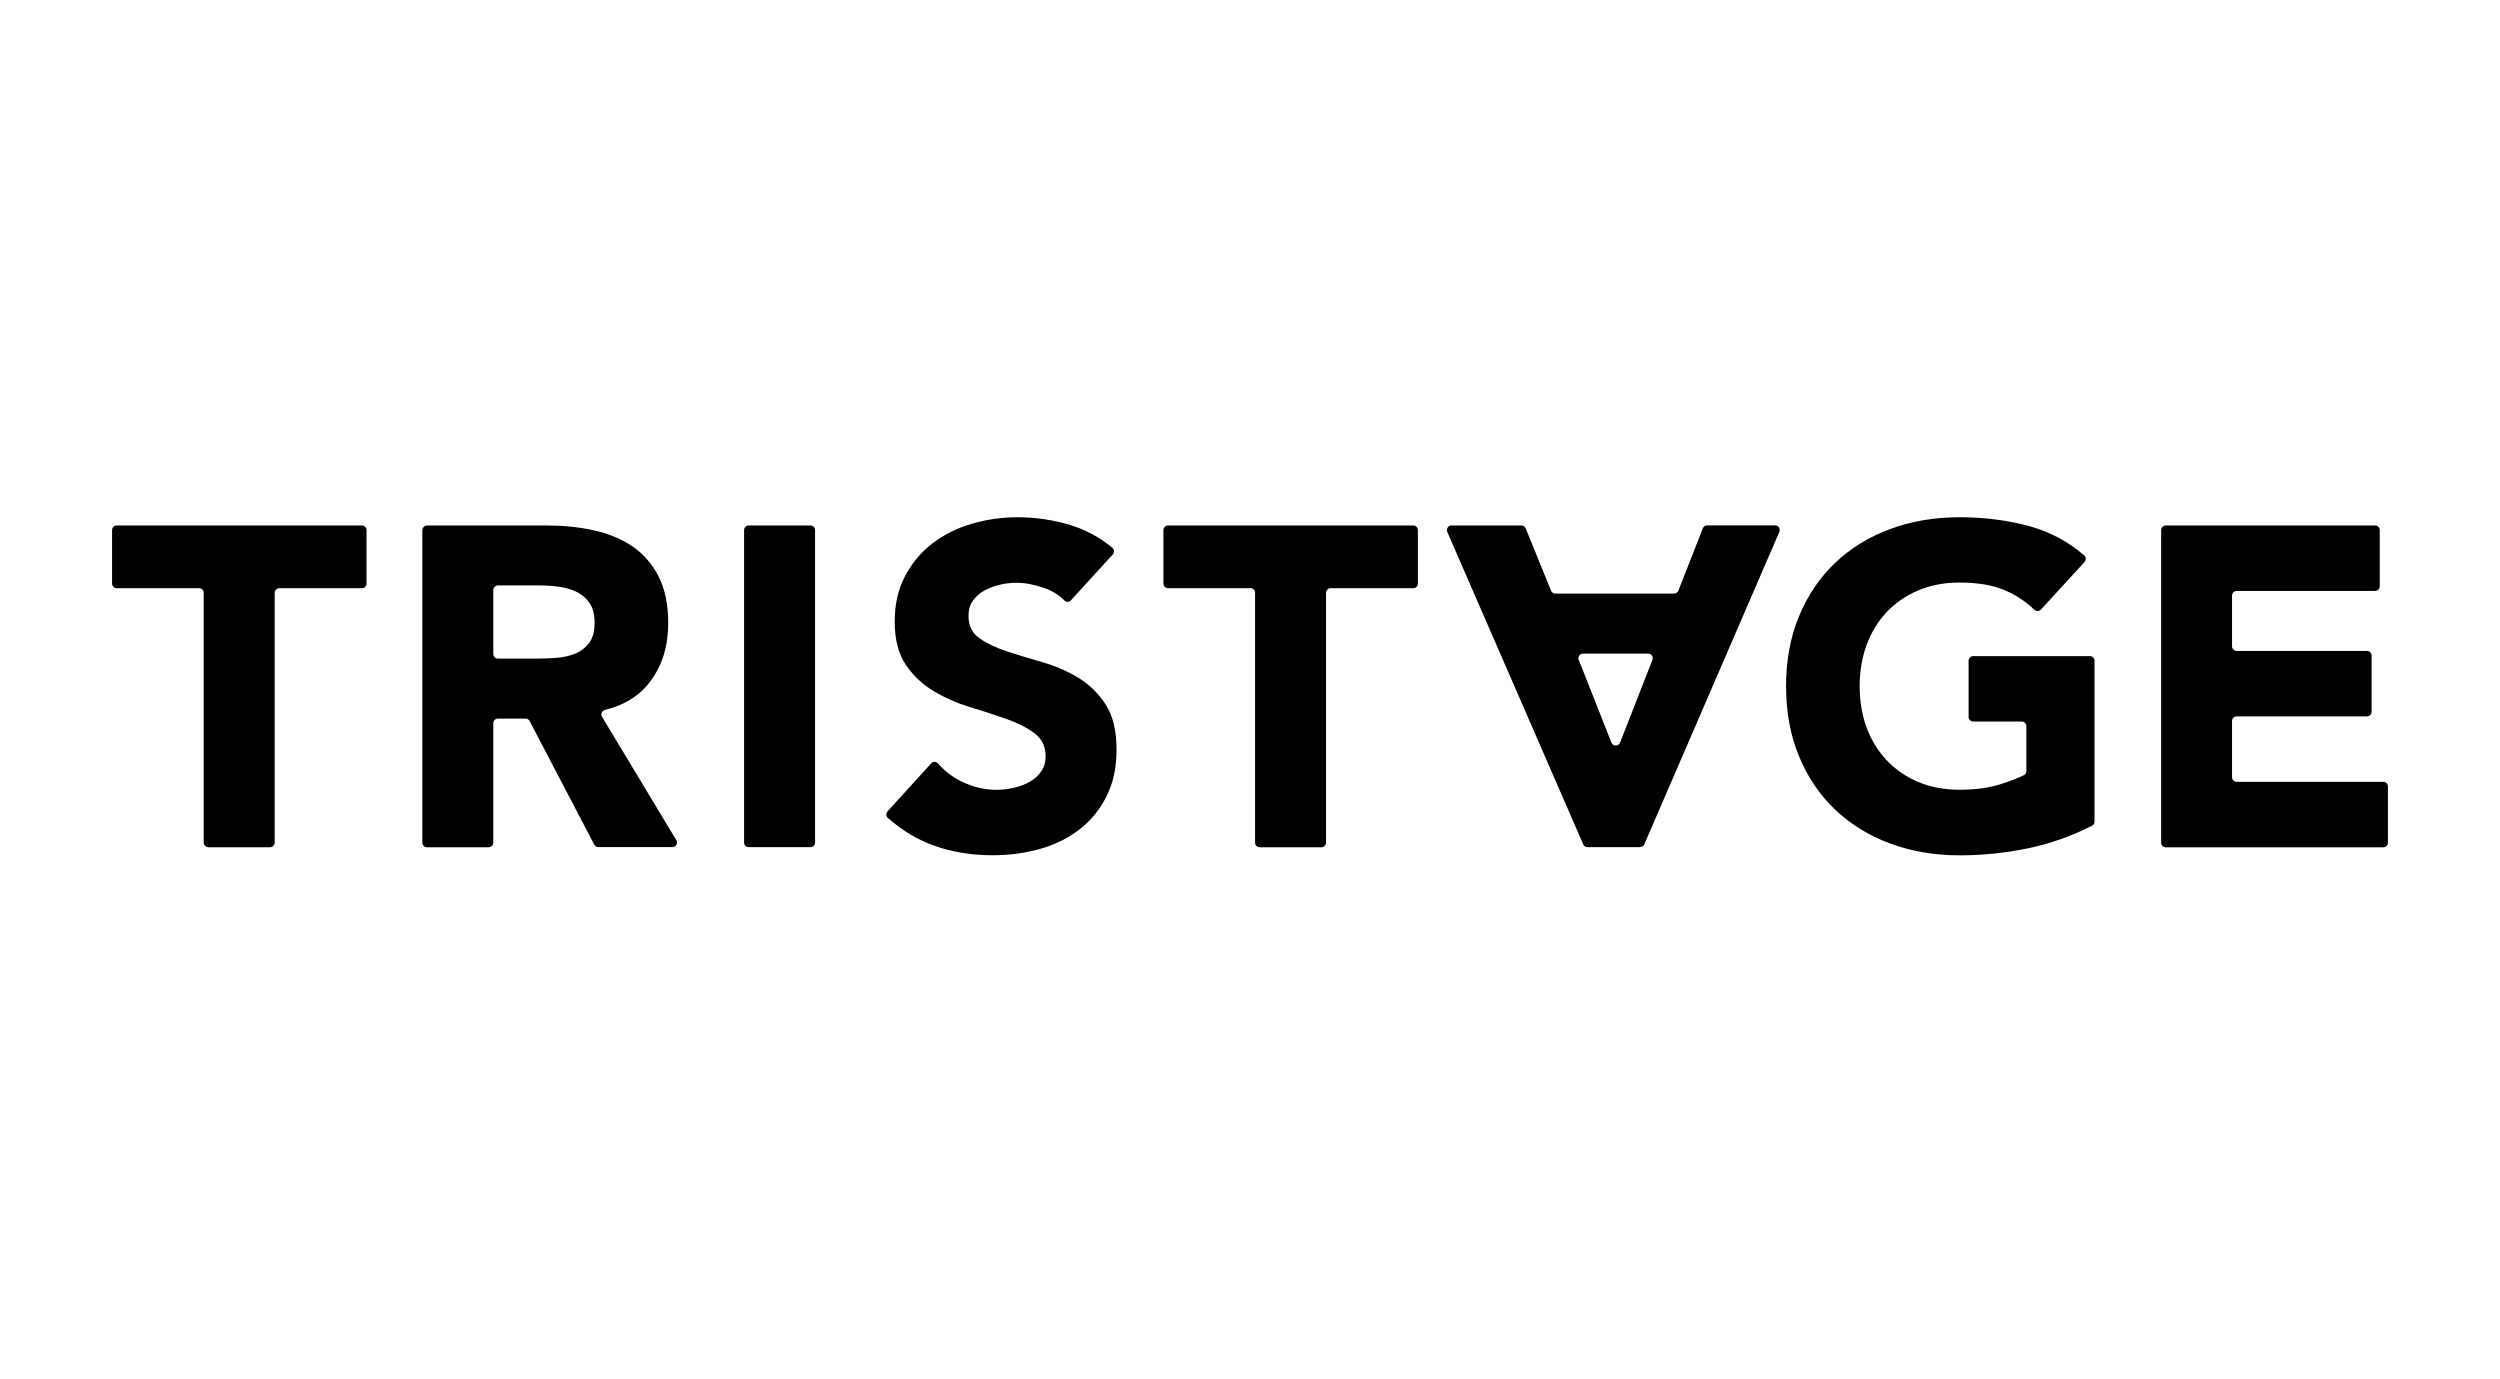
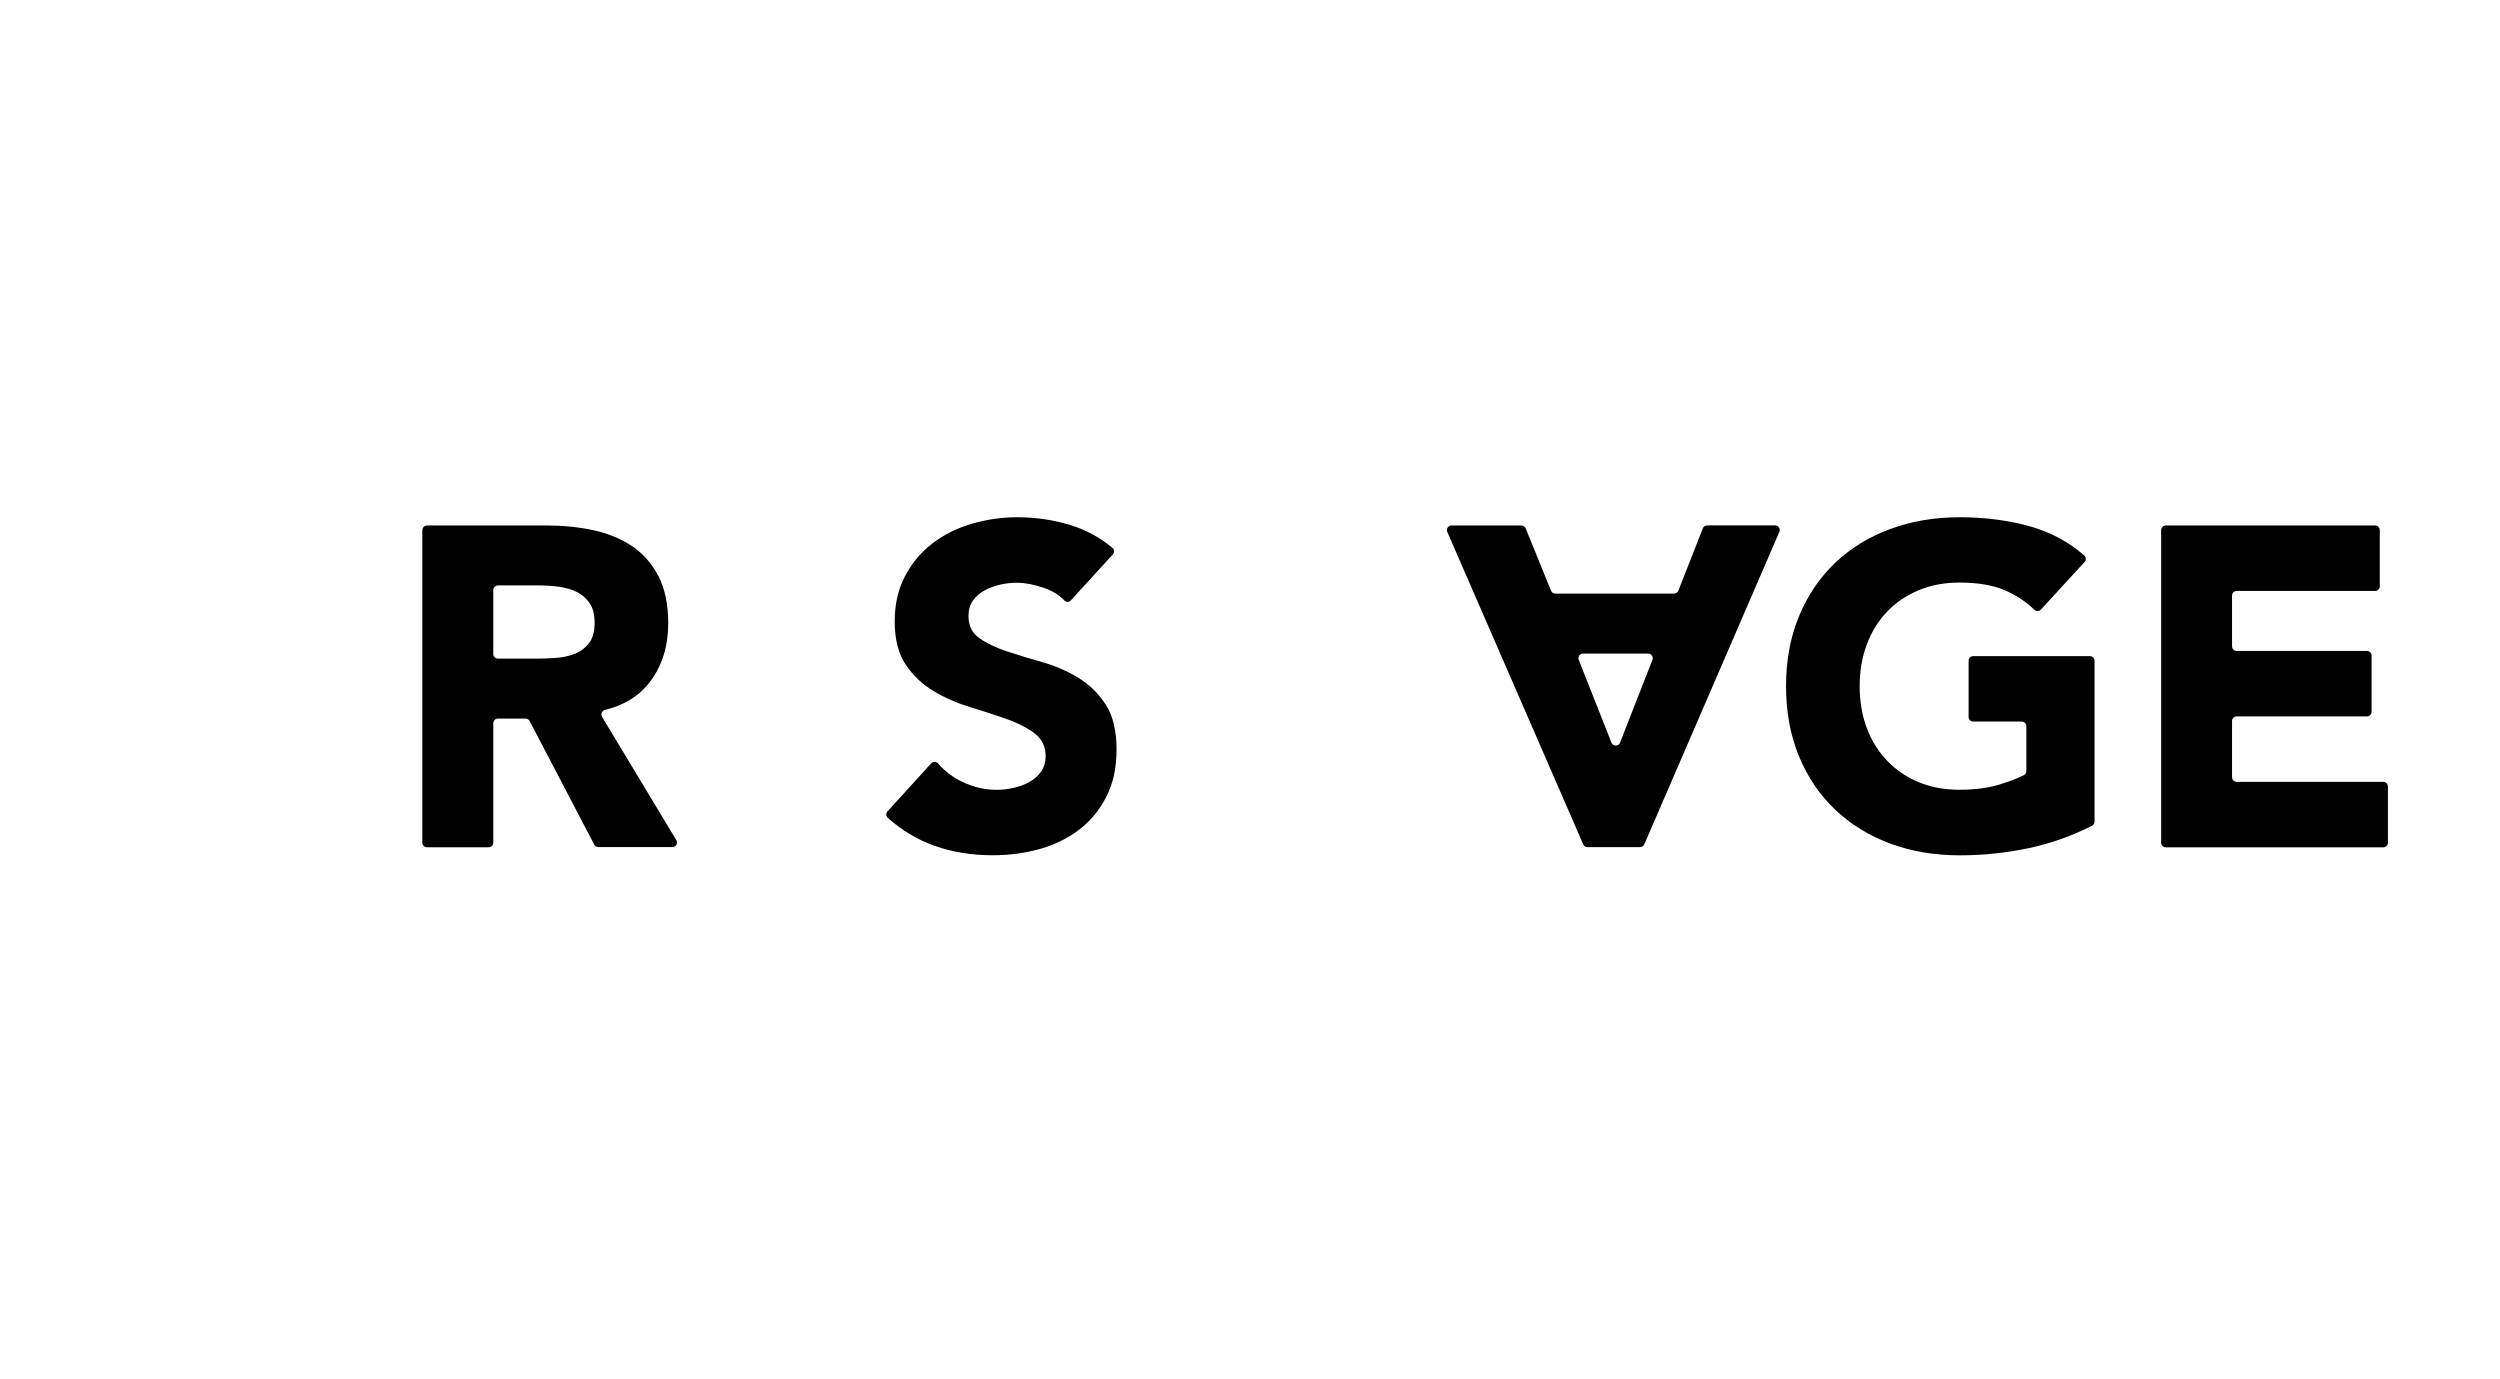
<svg xmlns="http://www.w3.org/2000/svg" width="290" height="160" viewBox="0 0 290 160" fill="none">
-   <path d="M23.11 68.232H13.537C13.245 68.232 13 67.995 13 67.695V61.492C13 61.2 13.237 60.955 13.537 60.955H41.982C42.274 60.955 42.518 61.192 42.518 61.492V67.695C42.518 67.987 42.282 68.232 41.982 68.232H32.4C32.108 68.232 31.863 68.469 31.863 68.769V97.743C31.863 98.035 31.627 98.279 31.327 98.279H24.168C23.876 98.279 23.631 98.043 23.631 97.743V68.761C23.631 68.469 23.395 68.224 23.095 68.224L23.11 68.232Z" fill="black" />
  <path d="M48.998 61.492C48.998 61.2 49.235 60.955 49.535 60.955H63.442C65.336 60.955 67.135 61.137 68.84 61.508C70.545 61.879 72.037 62.494 73.323 63.354C74.602 64.215 75.62 65.375 76.378 66.835C77.135 68.295 77.514 70.111 77.514 72.289C77.514 74.925 76.828 77.166 75.462 79.005C74.223 80.679 72.463 81.792 70.182 82.352C69.827 82.439 69.645 82.833 69.835 83.149L78.453 97.458C78.666 97.814 78.414 98.263 77.996 98.263H69.408C69.211 98.263 69.03 98.153 68.935 97.979L61.437 83.638C61.342 83.465 61.161 83.354 60.963 83.354H57.759C57.467 83.354 57.222 83.591 57.222 83.891V97.743C57.222 98.035 56.986 98.279 56.685 98.279H49.527C49.235 98.279 48.99 98.043 48.99 97.743V61.492H48.998ZM57.222 75.864C57.222 76.156 57.459 76.401 57.759 76.401H62.076C62.81 76.401 63.599 76.377 64.42 76.322C65.249 76.267 65.991 76.109 66.662 75.848C67.325 75.588 67.885 75.17 68.319 74.609C68.761 74.049 68.974 73.26 68.974 72.234C68.974 71.287 68.785 70.529 68.398 69.968C68.011 69.408 67.522 68.974 66.922 68.674C66.322 68.374 65.636 68.177 64.87 68.066C64.097 67.964 63.339 67.909 62.605 67.909H57.759C57.467 67.909 57.222 68.145 57.222 68.445V75.864Z" fill="black" />
-   <path d="M86.851 60.955H94.01C94.302 60.955 94.546 61.192 94.546 61.492V97.735C94.546 98.027 94.31 98.271 94.01 98.271H86.851C86.559 98.271 86.314 98.035 86.314 97.735V61.492C86.314 61.2 86.551 60.955 86.851 60.955Z" fill="black" />
  <path d="M124.246 69.637C124.048 69.858 123.693 69.882 123.488 69.668C122.865 69.029 122.083 68.54 121.128 68.208C119.984 67.806 118.902 67.601 117.884 67.601C117.285 67.601 116.669 67.672 116.037 67.814C115.406 67.956 114.806 68.177 114.246 68.469C113.685 68.769 113.228 69.163 112.873 69.653C112.517 70.142 112.344 70.742 112.344 71.444C112.344 72.573 112.762 73.433 113.607 74.025C114.451 74.625 115.509 75.13 116.795 75.556C118.074 75.975 119.455 76.401 120.931 76.819C122.407 77.237 123.788 77.837 125.067 78.611C126.345 79.384 127.411 80.418 128.255 81.721C129.1 83.023 129.518 84.759 129.518 86.938C129.518 89.116 129.131 90.821 128.358 92.368C127.584 93.915 126.543 95.193 125.224 96.211C123.906 97.229 122.375 97.987 120.639 98.477C118.902 98.966 117.064 99.21 115.13 99.21C112.707 99.21 110.457 98.84 108.382 98.106C106.464 97.427 104.664 96.353 102.991 94.885C102.77 94.688 102.746 94.341 102.952 94.12L108.019 88.548C108.24 88.303 108.611 88.327 108.824 88.571C109.597 89.463 110.528 90.174 111.625 90.694C112.904 91.31 114.238 91.618 115.603 91.618C116.266 91.618 116.945 91.539 117.632 91.381C118.318 91.223 118.934 90.986 119.479 90.671C120.023 90.355 120.465 89.953 120.797 89.455C121.128 88.966 121.294 88.382 121.294 87.719C121.294 86.598 120.86 85.706 120 85.059C119.139 84.412 118.058 83.859 116.756 83.402C115.453 82.944 114.049 82.486 112.541 82.028C111.034 81.57 109.621 80.955 108.326 80.181C107.024 79.408 105.943 78.39 105.083 77.127C104.222 75.864 103.788 74.191 103.788 72.123C103.788 70.055 104.183 68.366 104.972 66.851C105.761 65.343 106.819 64.073 108.137 63.054C109.455 62.036 110.97 61.271 112.699 60.766C114.419 60.261 116.195 60 118.019 60C120.126 60 122.162 60.3 124.135 60.9C125.927 61.444 127.561 62.328 129.037 63.544C129.273 63.733 129.289 64.096 129.084 64.317L124.222 69.637H124.246Z" fill="black" />
-   <path d="M145.075 68.232H135.494C135.202 68.232 134.957 67.995 134.957 67.695V61.492C134.957 61.2 135.194 60.955 135.494 60.955H163.939C164.231 60.955 164.475 61.192 164.475 61.492V67.695C164.475 67.987 164.239 68.232 163.939 68.232H154.357C154.065 68.232 153.82 68.469 153.82 68.769V97.743C153.82 98.035 153.584 98.279 153.284 98.279H146.125C145.833 98.279 145.588 98.043 145.588 97.743V68.761C145.588 68.469 145.352 68.224 145.052 68.224L145.075 68.232Z" fill="black" />
  <path d="M190.245 98.271H184.144C183.931 98.271 183.742 98.145 183.655 97.948L167.886 61.705C167.736 61.35 167.988 60.955 168.375 60.955H176.481C176.694 60.955 176.891 61.089 176.978 61.287L179.922 68.524C180.001 68.722 180.198 68.856 180.419 68.856H194.192C194.413 68.856 194.61 68.722 194.689 68.516L197.53 61.287C197.609 61.081 197.806 60.947 198.027 60.947H205.92C206.307 60.947 206.559 61.342 206.409 61.689L190.743 97.932C190.656 98.129 190.466 98.256 190.253 98.256L190.245 98.271ZM187.925 86.148L191.682 76.543C191.816 76.196 191.563 75.817 191.185 75.817H183.631C183.253 75.817 183 76.196 183.134 76.543L186.93 86.148C187.112 86.598 187.743 86.598 187.925 86.148Z" fill="black" />
  <path d="M242.967 95.304C242.967 95.509 242.856 95.69 242.675 95.785C240.338 96.969 237.908 97.837 235.382 98.374C232.746 98.934 230.062 99.218 227.316 99.218C224.395 99.218 221.712 98.761 219.249 97.845C216.787 96.93 214.664 95.619 212.872 93.915C211.081 92.21 209.684 90.15 208.681 87.719C207.679 85.296 207.182 82.589 207.182 79.605C207.182 76.622 207.679 73.915 208.681 71.492C209.684 69.069 211.081 67.001 212.872 65.296C214.664 63.591 216.787 62.281 219.249 61.373C221.712 60.458 224.395 60 227.316 60C230.236 60 233.054 60.363 235.563 61.081C237.9 61.752 239.968 62.865 241.767 64.428C241.996 64.625 242.012 64.972 241.807 65.193L236.747 70.71C236.542 70.931 236.203 70.931 235.982 70.726C234.956 69.755 233.819 69.005 232.58 68.477C231.175 67.877 229.415 67.577 227.308 67.577C225.548 67.577 223.961 67.877 222.541 68.477C221.12 69.076 219.897 69.905 218.878 70.979C217.86 72.052 217.079 73.323 216.534 74.799C215.99 76.275 215.721 77.877 215.721 79.597C215.721 81.318 215.99 82.96 216.534 84.42C217.079 85.88 217.86 87.143 218.878 88.216C219.897 89.29 221.12 90.126 222.541 90.718C223.961 91.318 225.556 91.61 227.308 91.61C229.06 91.61 230.646 91.405 231.949 91.002C233.093 90.647 234.04 90.284 234.774 89.913C234.956 89.826 235.058 89.637 235.058 89.439V84.238C235.058 83.946 234.822 83.701 234.522 83.701H228.894C228.602 83.701 228.358 83.465 228.358 83.165V76.645C228.358 76.353 228.594 76.109 228.894 76.109H242.43C242.722 76.109 242.967 76.346 242.967 76.645V95.28V95.304Z" fill="black" />
  <path d="M251.23 60.955H275.516C275.808 60.955 276.052 61.192 276.052 61.492V68.011C276.052 68.303 275.816 68.548 275.516 68.548H259.454C259.162 68.548 258.917 68.784 258.917 69.085V74.972C258.917 75.264 259.154 75.509 259.454 75.509H274.569C274.861 75.509 275.105 75.746 275.105 76.046V82.565C275.105 82.857 274.868 83.102 274.569 83.102H259.454C259.162 83.102 258.917 83.338 258.917 83.638V90.158C258.917 90.45 259.154 90.694 259.454 90.694H276.463C276.755 90.694 276.999 90.931 276.999 91.231V97.75C276.999 98.042 276.763 98.287 276.463 98.287H251.23C250.938 98.287 250.693 98.05 250.693 97.75V61.492C250.693 61.2 250.93 60.955 251.23 60.955Z" fill="black" />
</svg>